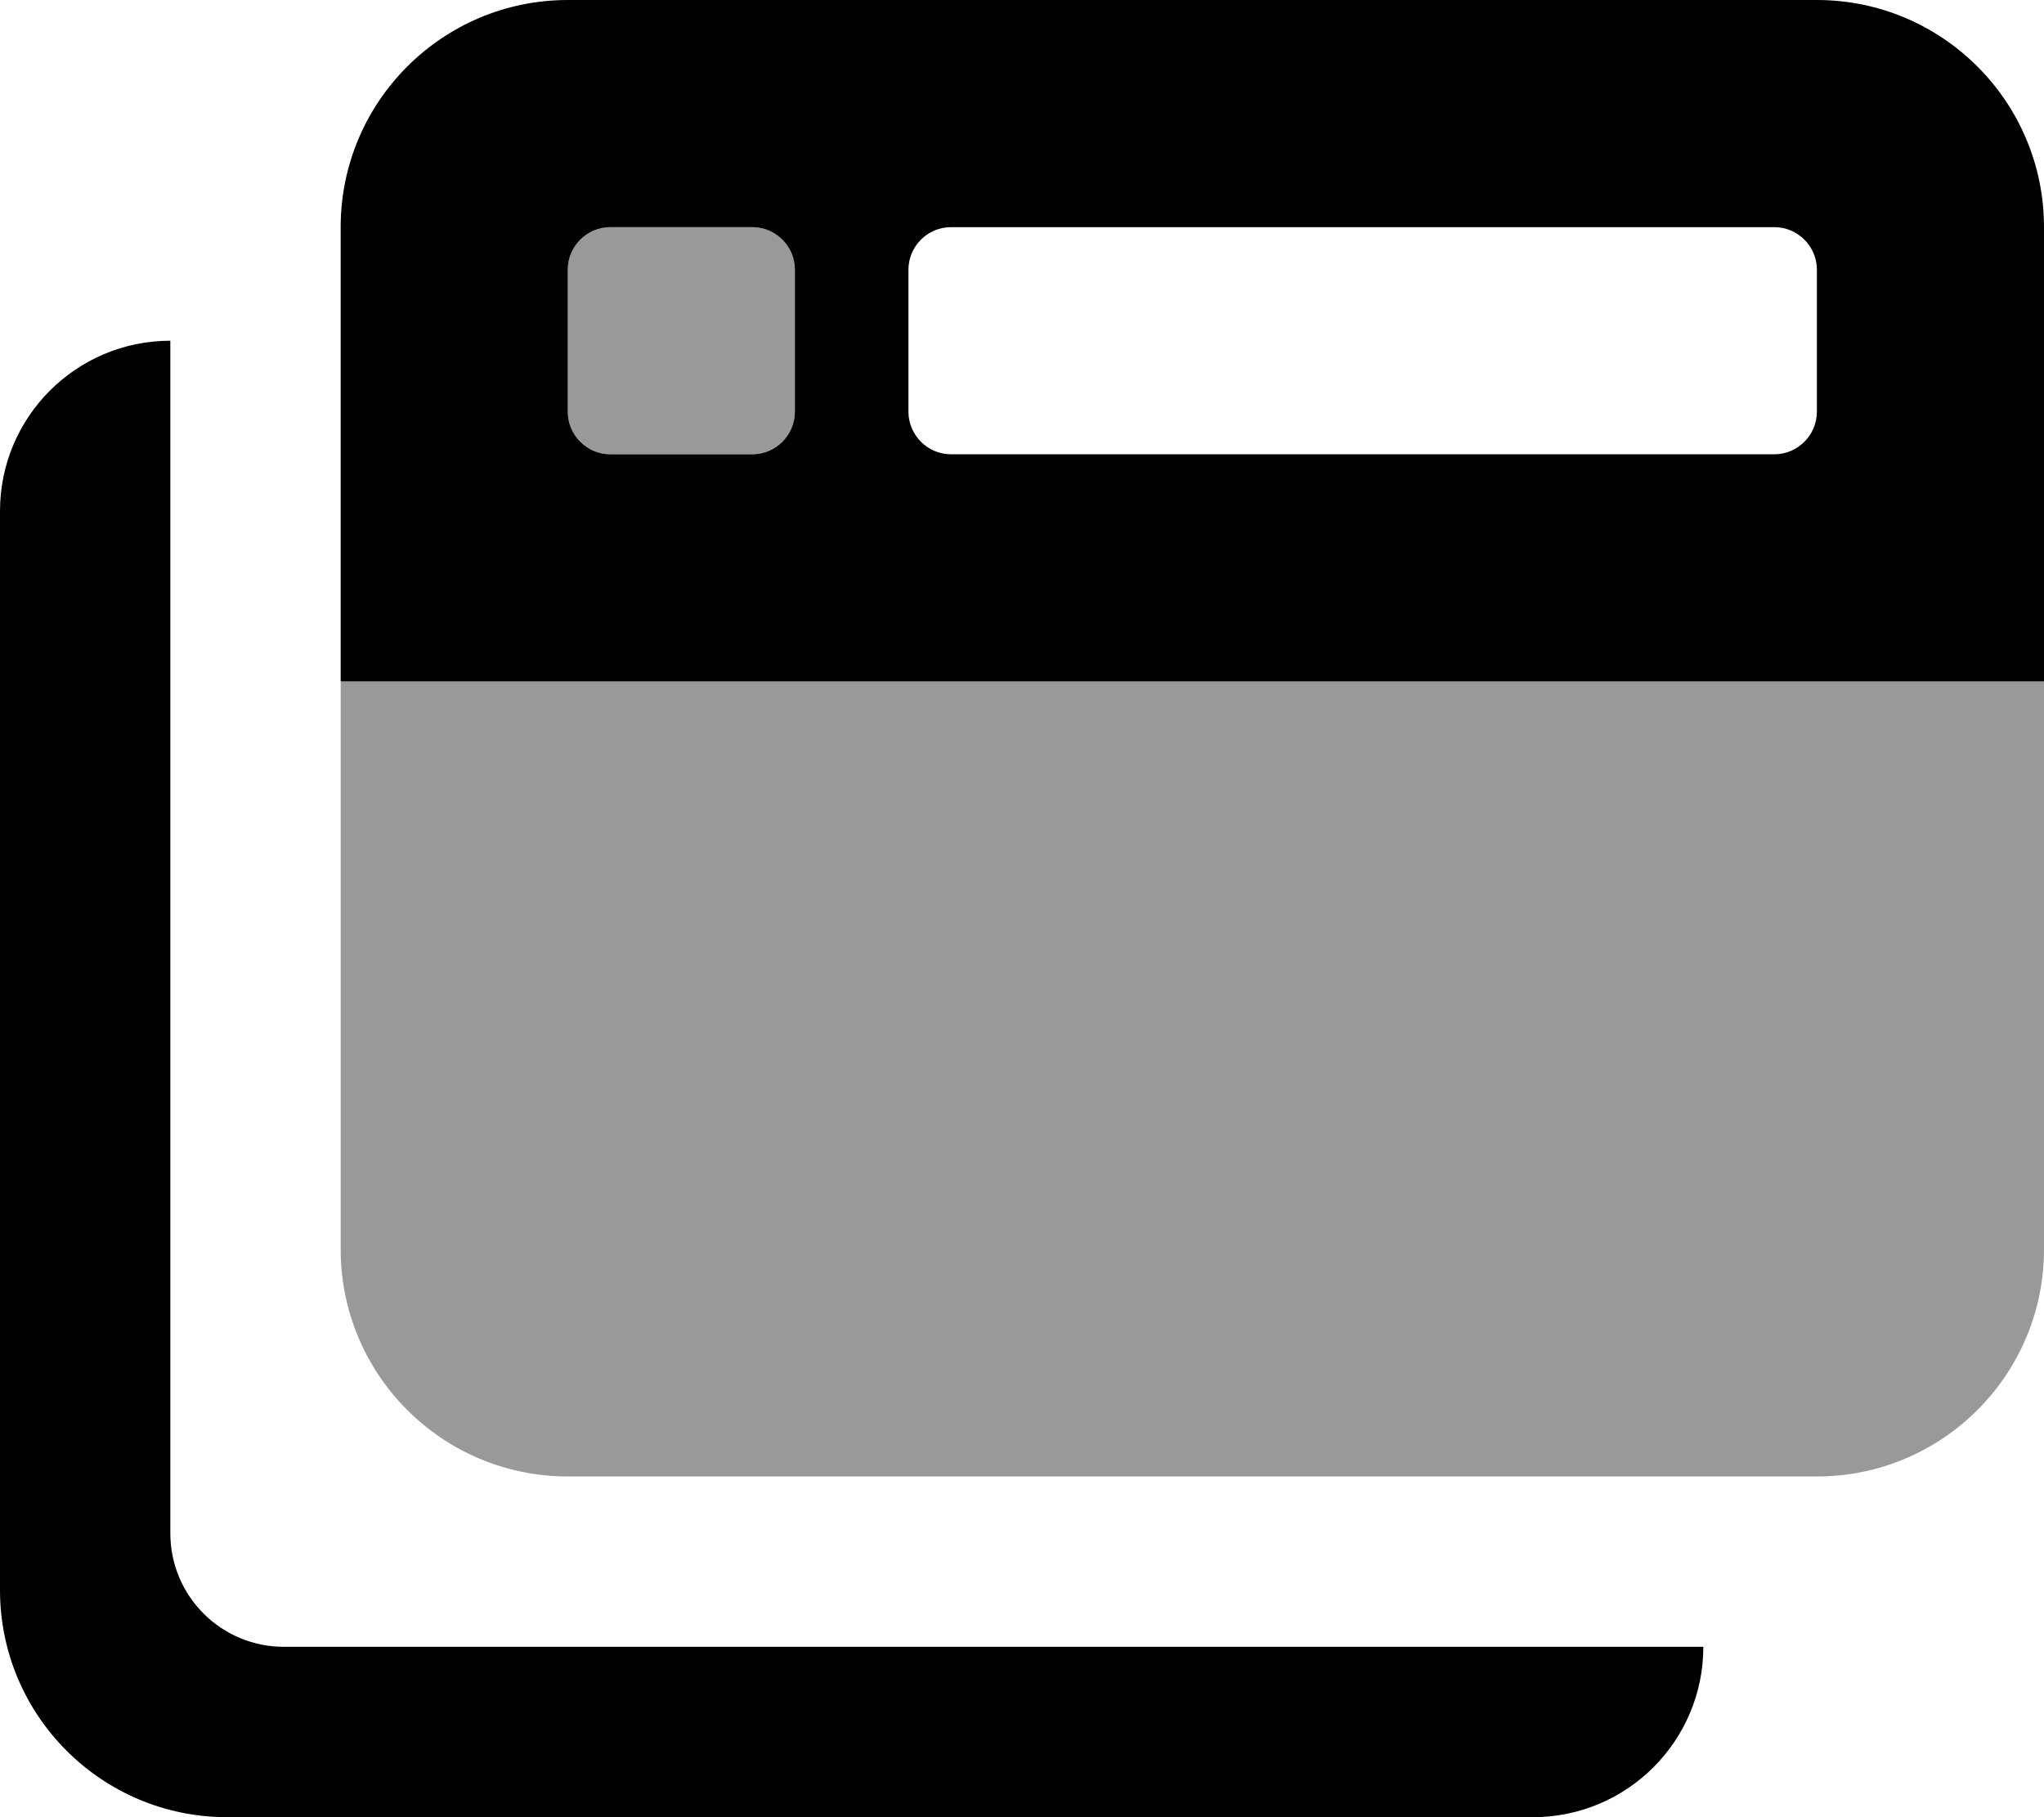
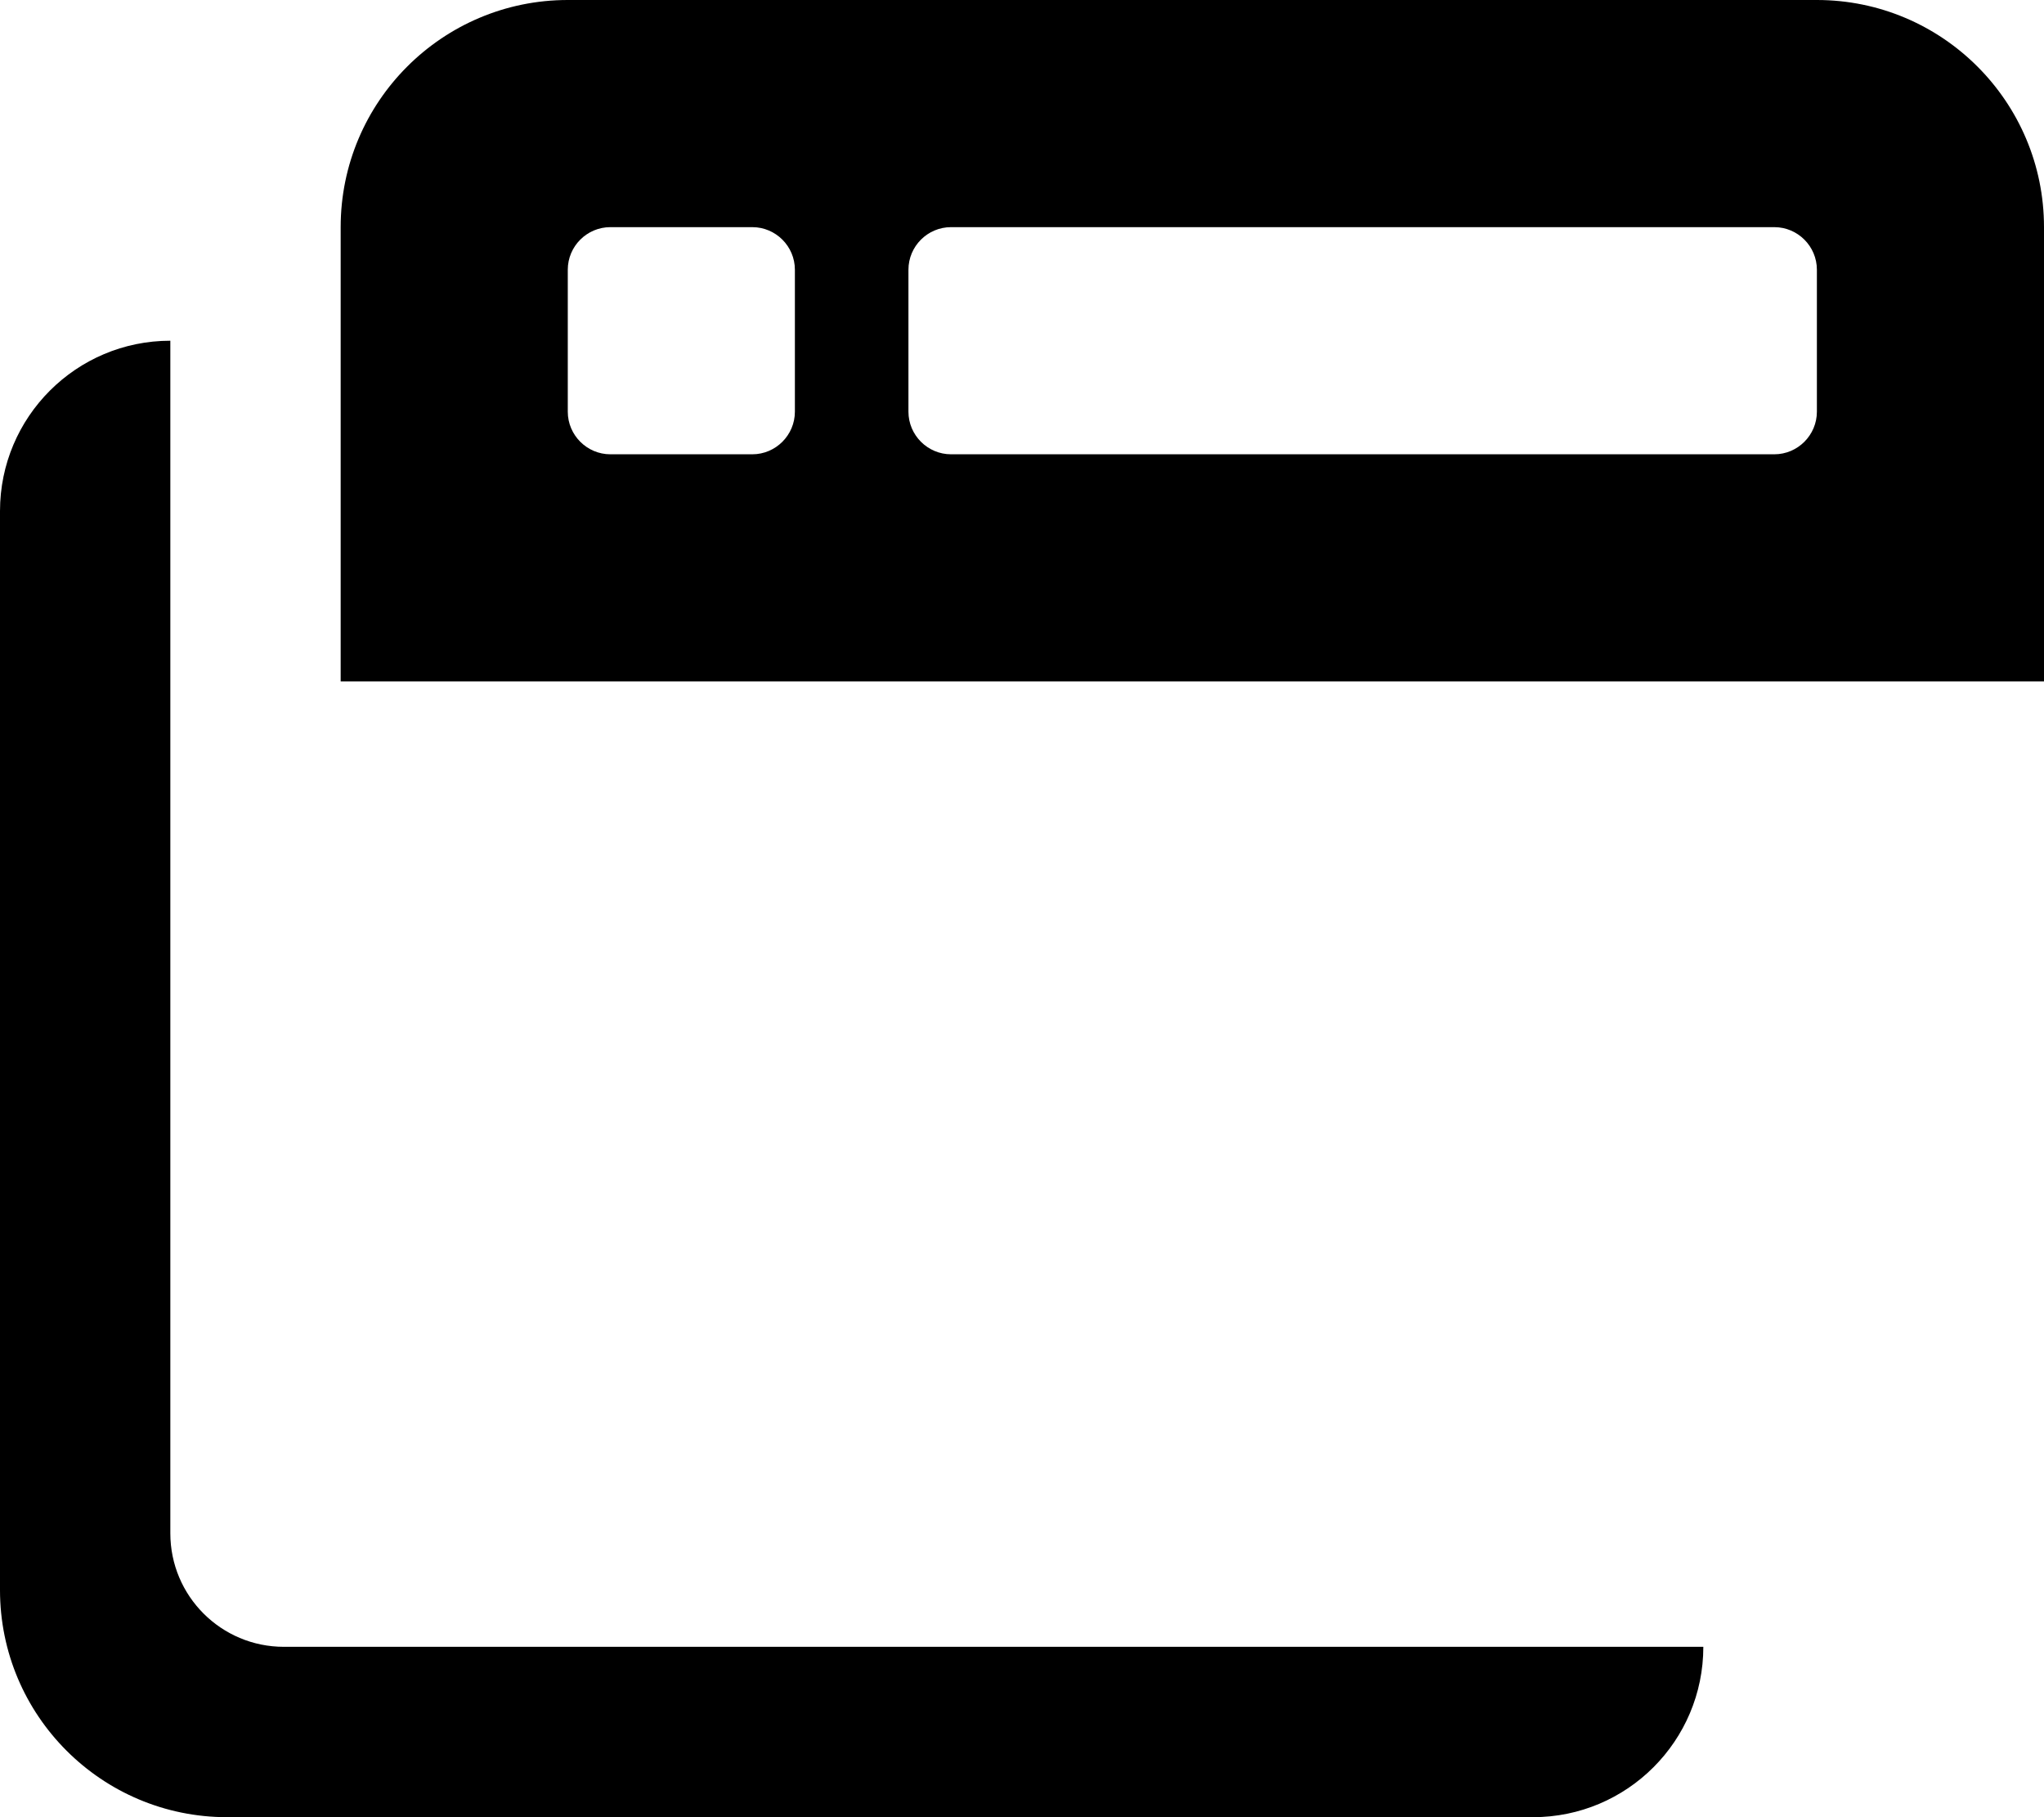
<svg xmlns="http://www.w3.org/2000/svg" viewBox="0 0 576 512">
  <defs>
    <style>.fa-secondary{opacity:.4}</style>
  </defs>
  <path class="fa-primary" d="M512 0H160C124.7 0 96 28.65 96 64v128h480V64C576 28.65 547.3 0 512 0zM224 116C224 122.6 218.6 128 212 128h-40C165.4 128 160 122.6 160 116v-40C160 69.38 165.4 64 172 64h40C218.6 64 224 69.38 224 76V116zM512 116C512 122.6 506.6 128 500 128h-232C261.4 128 256 122.6 256 116v-40C256 69.38 261.4 64 268 64h232C506.6 64 512 69.38 512 76V116zM48 432V96C21.49 96 0 117.5 0 144V448c0 35.34 28.65 64 64 64h368c26.51 0 48-21.49 48-48H80C62.33 464 48 449.7 48 432z" />
-   <path class="fa-secondary" d="M96 192v160c0 35.35 28.65 64 64 64h352c35.35 0 64-28.65 64-64V192H96zM172 128h40C218.6 128 224 122.6 224 116v-40C224 69.38 218.6 64 212 64h-40C165.4 64 160 69.38 160 76v40C160 122.6 165.4 128 172 128z" />
</svg>